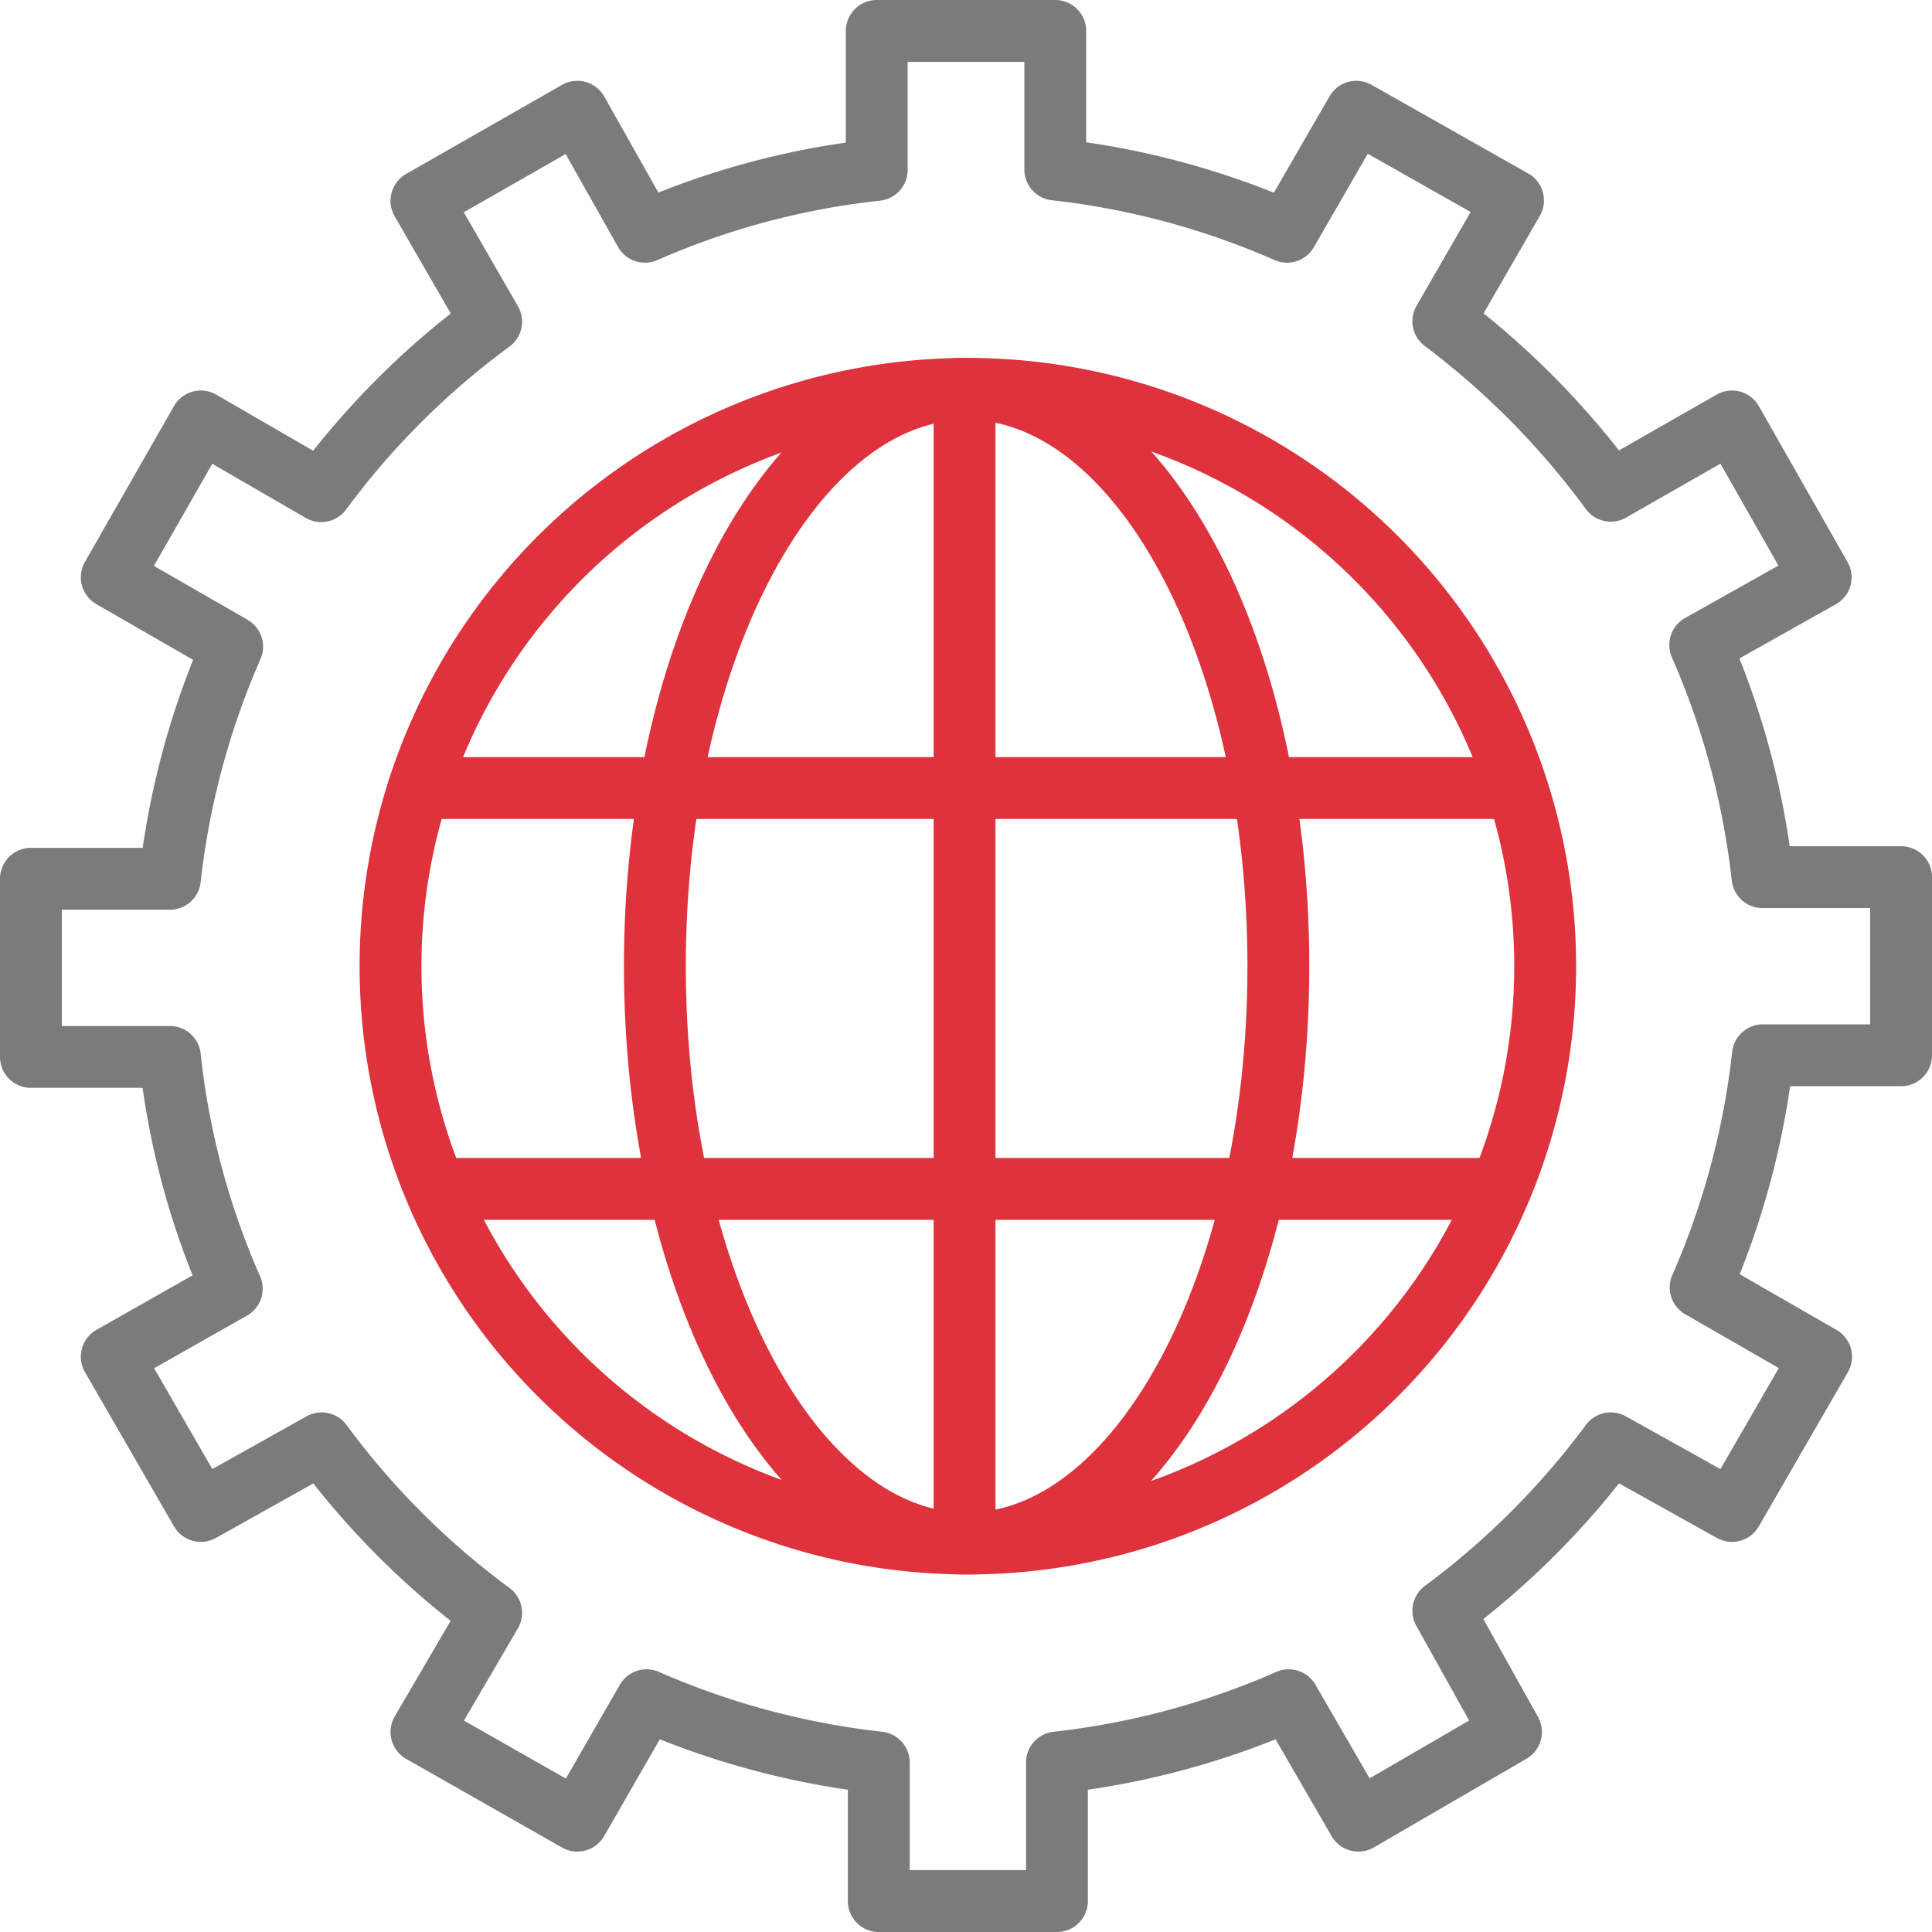
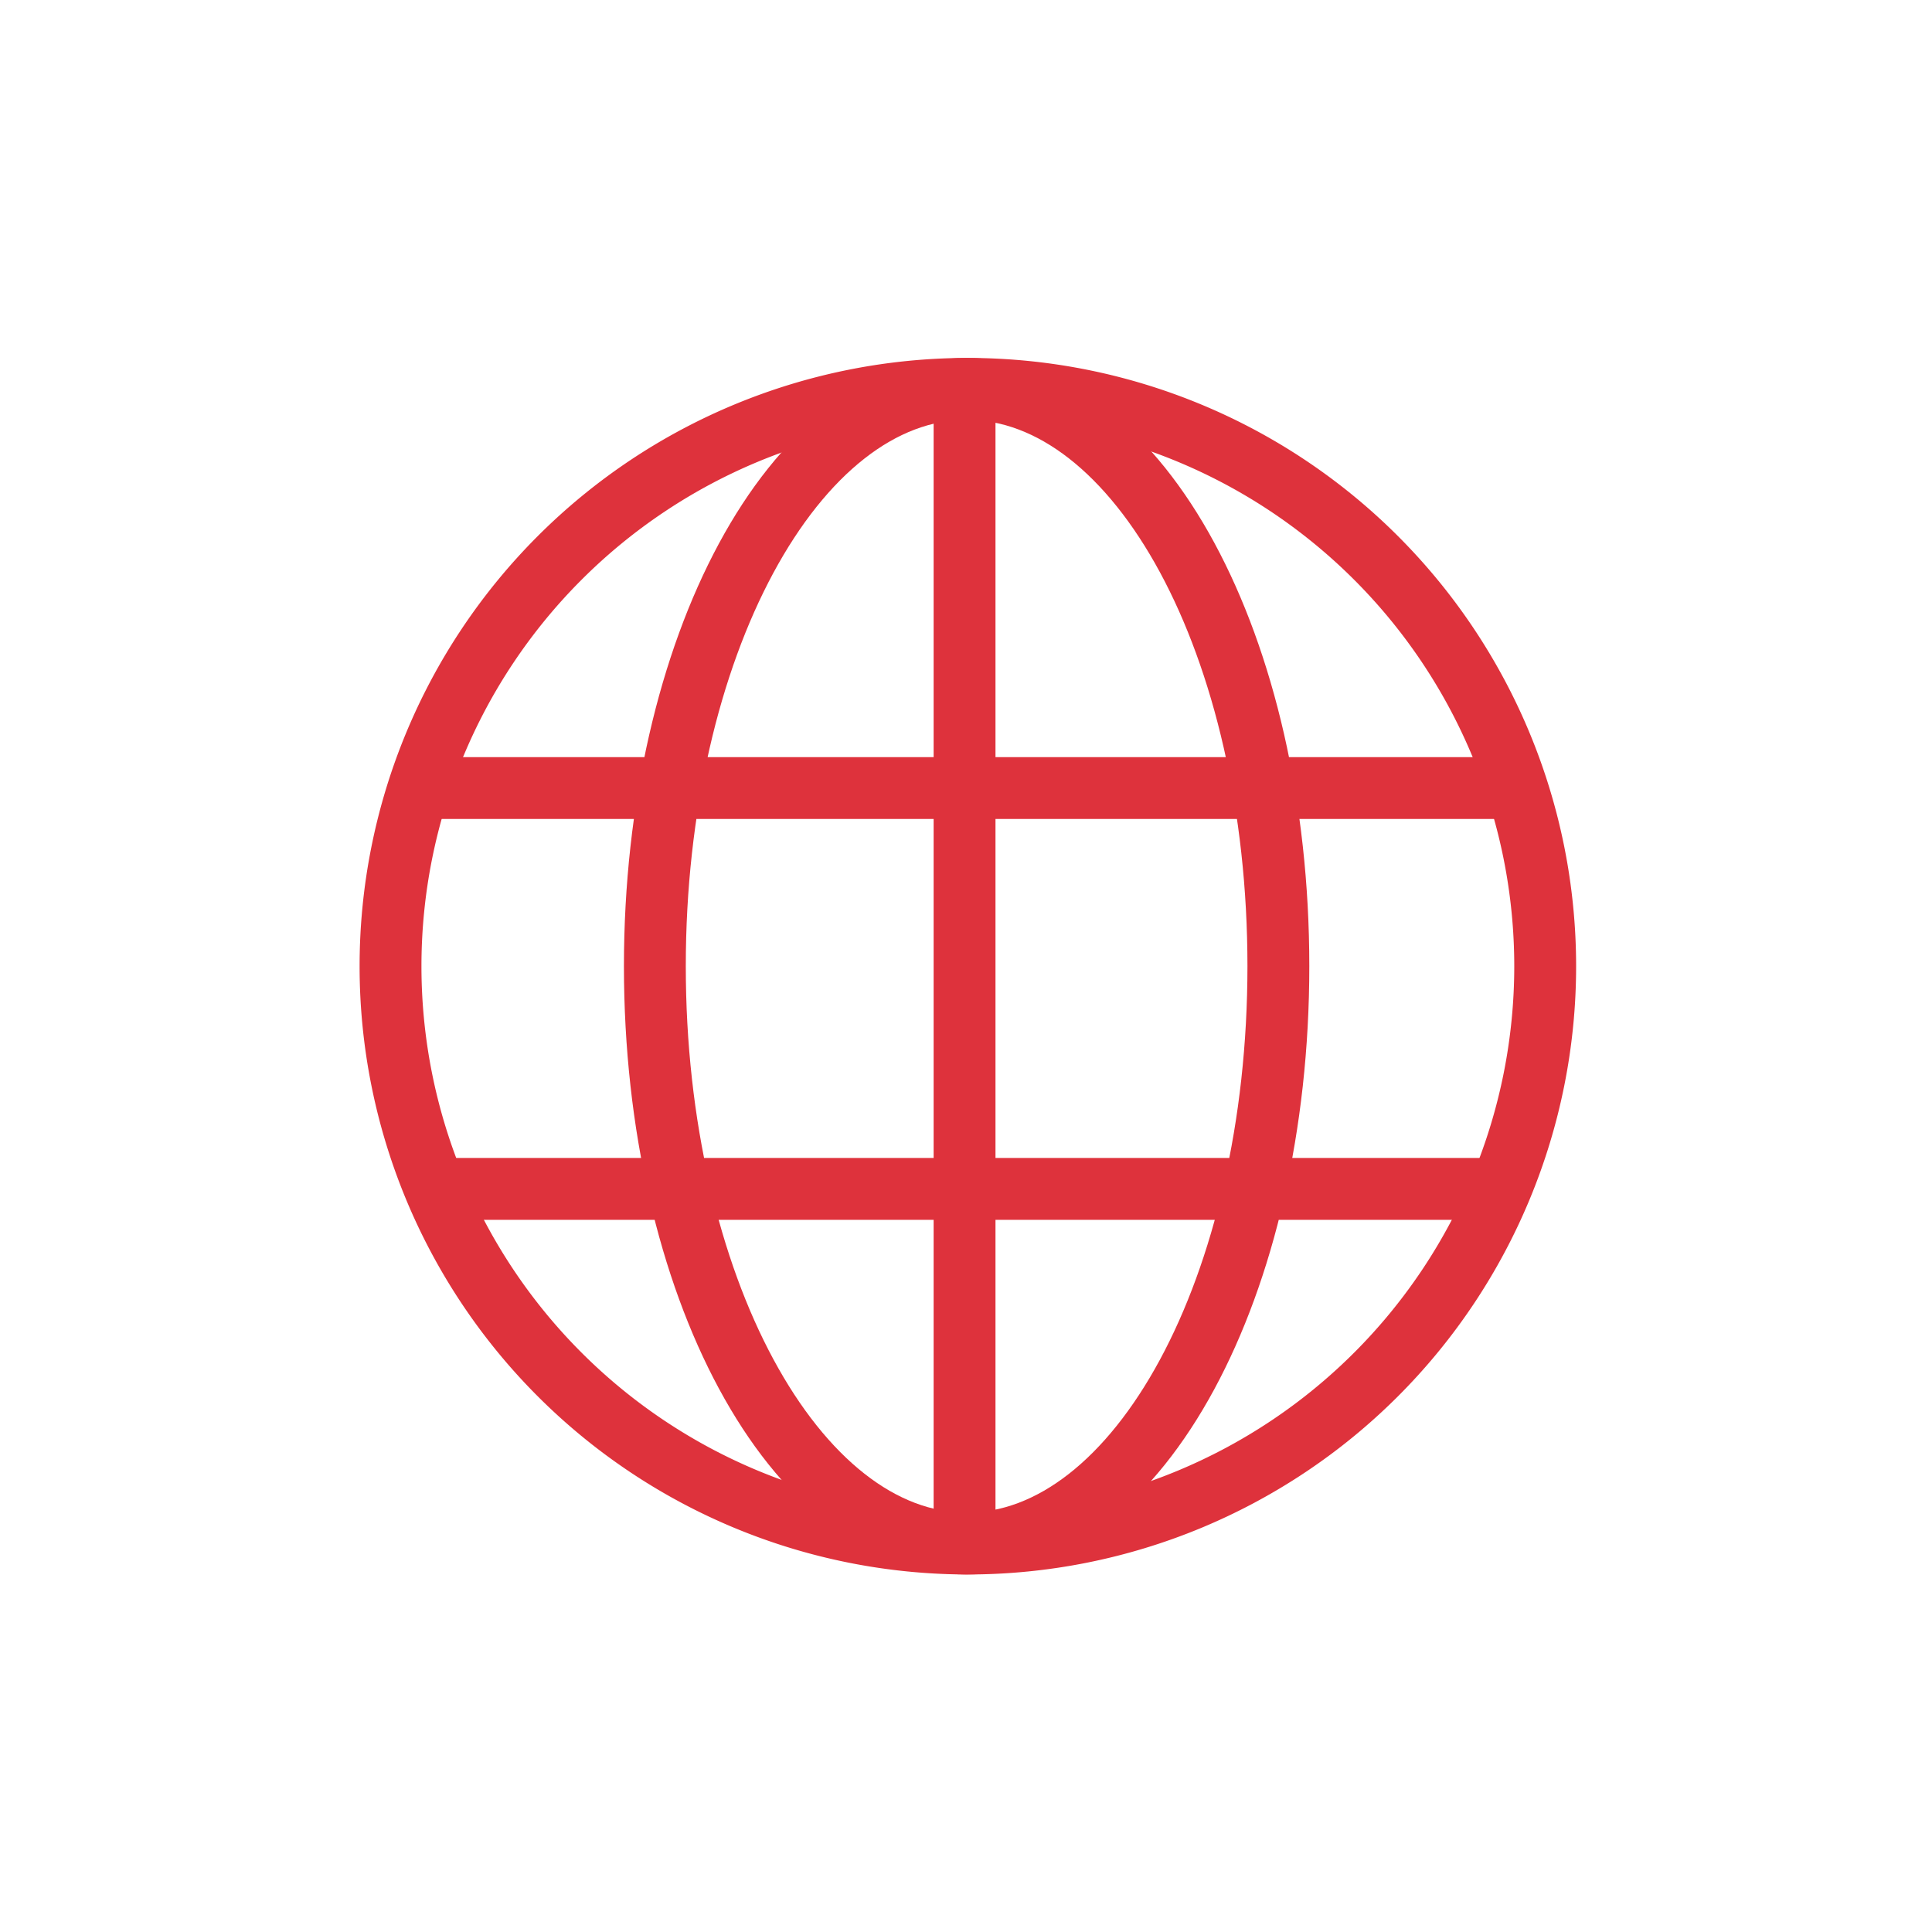
<svg xmlns="http://www.w3.org/2000/svg" viewBox="0 0 46.85 46.85">
  <defs>
    <style>.cls-1,.cls-2{fill:none;stroke-linejoin:round;stroke-width:1.5px;}.cls-1{stroke:#de323c;}.cls-2{stroke:#7b7b7b;}</style>
  </defs>
  <title>ABAC_Icon_Produktdokumentation_1</title>
  <g id="Ebene_2" data-name="Ebene 2">
    <g id="Ebene_1-2" data-name="Ebene 1">
      <path class="cls-1" d="M37.47,23.43a14,14,0,1,1-14-14A14,14,0,0,1,37.47,23.43Z" />
      <path class="cls-1" d="M31,23.43c0,7.75-3.39,14-7.56,14s-7.56-6.29-7.56-14,3.38-14,7.56-14S31,15.67,31,23.43ZM10.47,19.11H36.39M10.47,28.83H36.39m-13-19.44V37.47" />
-       <path class="cls-2" d="M46.1,25.59V21.27H42.74a19.36,19.36,0,0,0-1.51-5.63L44.15,14,42,10.22,39.06,11.9A19.77,19.77,0,0,0,35,7.79l1.69-2.93L32.89,2.71,31.21,5.62a19.3,19.3,0,0,0-5.62-1.51V.75H21.26V4.12a19.06,19.06,0,0,0-5.62,1.5L14,2.71,10.22,4.87,11.91,7.8a19.34,19.34,0,0,0-4.12,4.11L4.87,10.22,2.71,14l2.92,1.68a19.36,19.36,0,0,0-1.51,5.63H.75v4.32H4.12a18.9,18.9,0,0,0,1.5,5.62L2.71,32.9l2.16,3.74L7.8,35a19.3,19.3,0,0,0,4.11,4.11L10.22,42,14,44.15l1.68-2.92a19.36,19.36,0,0,0,5.63,1.51V46.1h4.32V42.74a19.21,19.21,0,0,0,5.62-1.51l1.69,2.92L36.64,42,35,39.06A19.53,19.53,0,0,0,39.06,35L42,36.64l2.16-3.74-2.92-1.68a19.36,19.36,0,0,0,1.51-5.63Z" />
    </g>
  </g>
</svg>